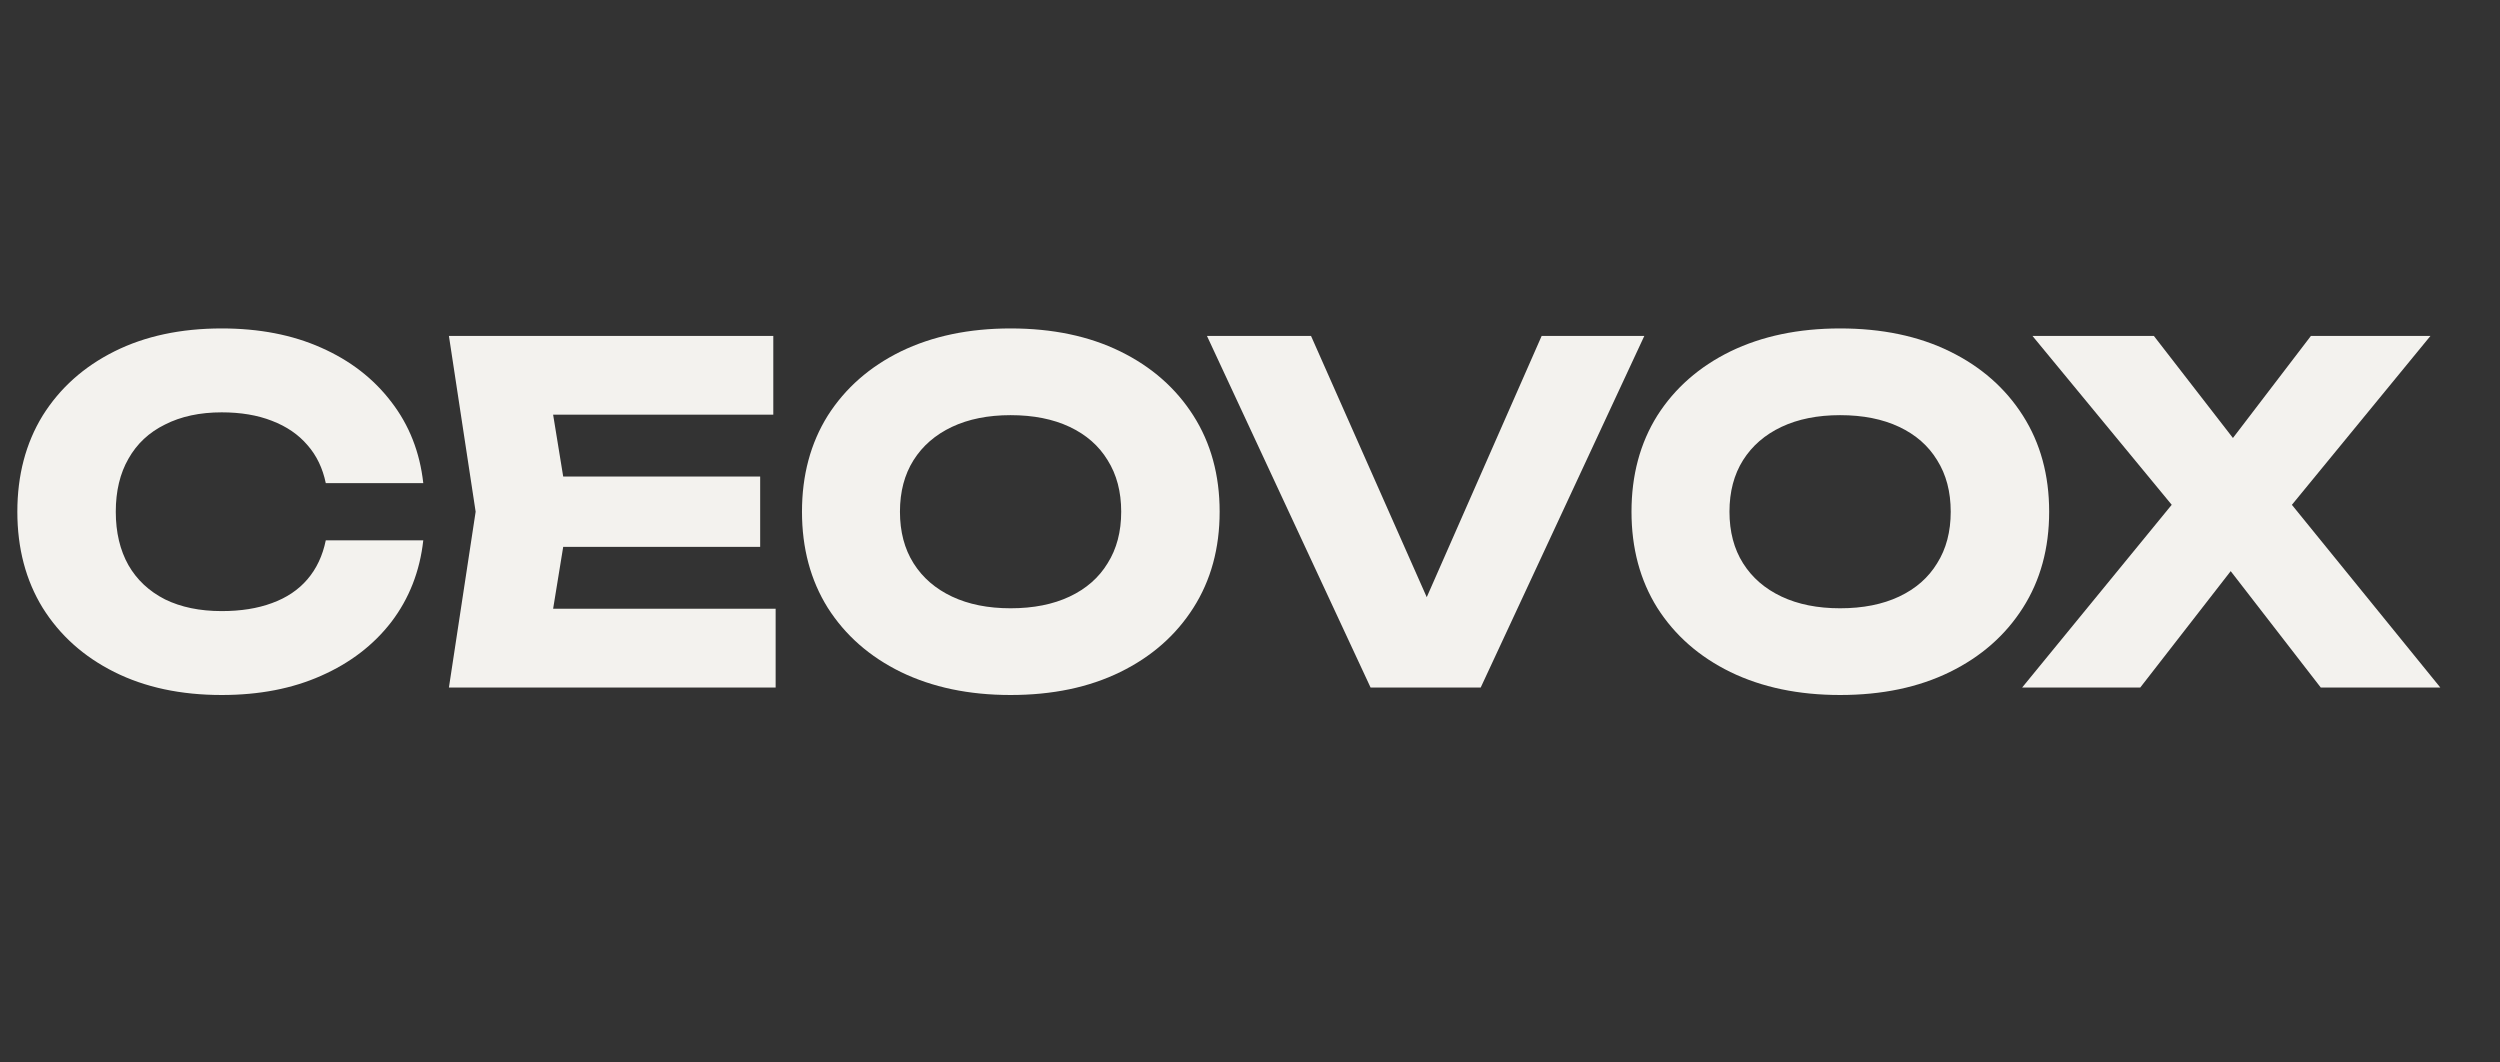
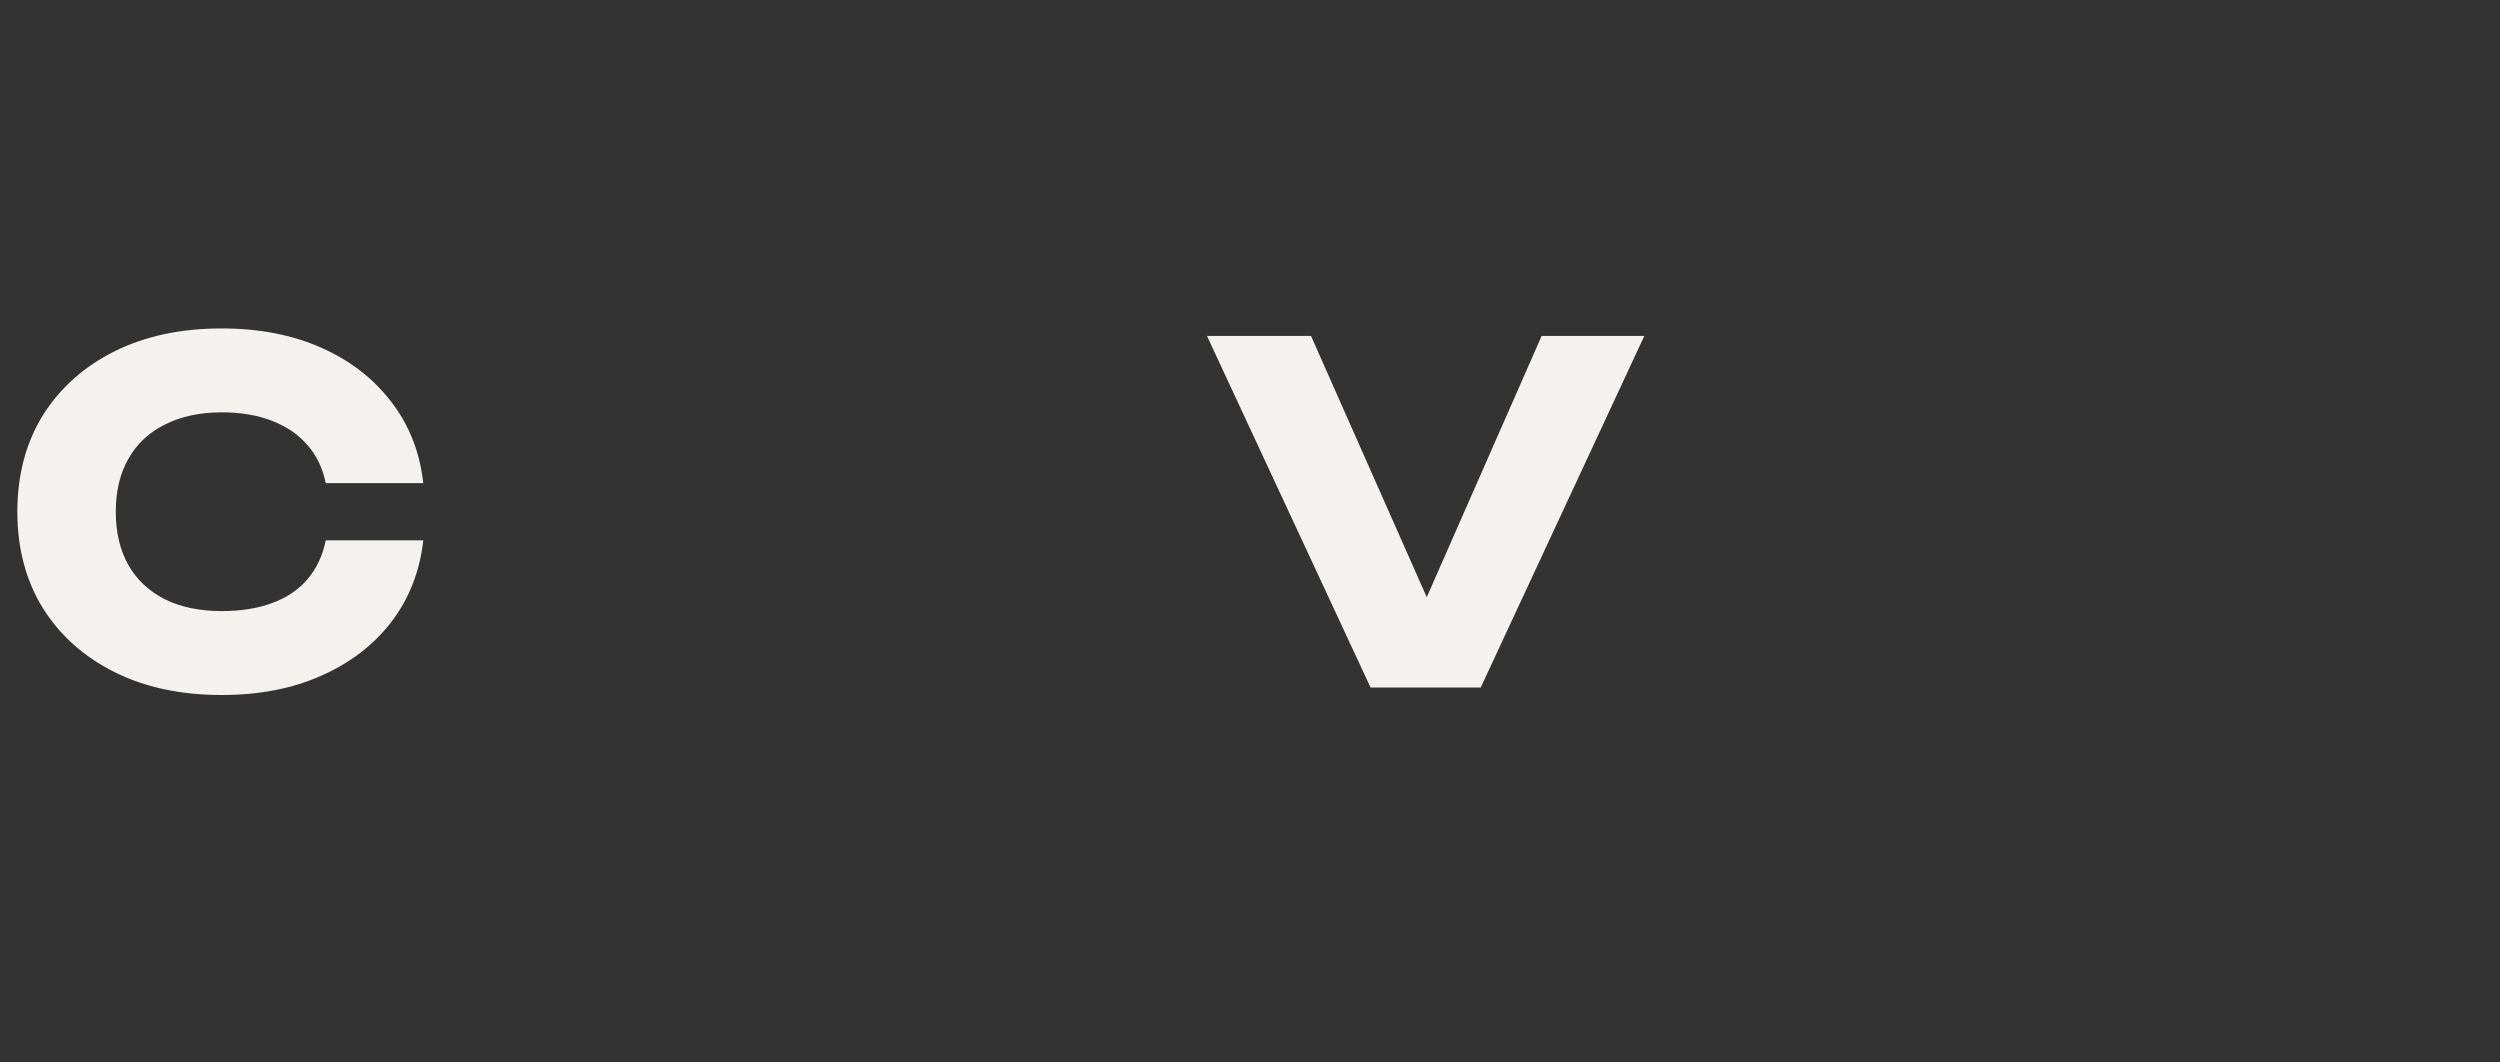
<svg xmlns="http://www.w3.org/2000/svg" width="160" height="68" viewBox="0 0 160 68" fill="none">
  <rect x="0" y="0" width="160" height="68" fill="#333333" stroke="none" />
-   <path d="M145.138 34.19V30.41L156.178 44H148.528L141.238 34.58H144.298L136.978 44H129.418L140.518 30.44V34.16L130.078 21.5H137.848L144.448 30.02H141.388L147.898 21.5H155.548L145.138 34.19Z" fill="#F3F2EE" />
-   <path d="M117.766 44.48C115.106 44.48 112.766 43.99 110.746 43.01C108.746 42.03 107.186 40.66 106.066 38.9C104.966 37.14 104.416 35.09 104.416 32.75C104.416 30.41 104.966 28.36 106.066 26.6C107.186 24.84 108.746 23.47 110.746 22.49C112.766 21.51 115.106 21.02 117.766 21.02C120.446 21.02 122.786 21.51 124.786 22.49C126.786 23.47 128.346 24.84 129.466 26.6C130.586 28.36 131.146 30.41 131.146 32.75C131.146 35.09 130.586 37.14 129.466 38.9C128.346 40.66 126.786 42.03 124.786 43.01C122.786 43.99 120.446 44.48 117.766 44.48ZM117.766 38.93C119.226 38.93 120.486 38.68 121.546 38.18C122.606 37.68 123.416 36.97 123.976 36.05C124.556 35.13 124.846 34.03 124.846 32.75C124.846 31.47 124.556 30.37 123.976 29.45C123.416 28.53 122.606 27.82 121.546 27.32C120.486 26.82 119.226 26.57 117.766 26.57C116.326 26.57 115.076 26.82 114.016 27.32C112.956 27.82 112.136 28.53 111.556 29.45C110.976 30.37 110.686 31.47 110.686 32.75C110.686 34.03 110.976 35.13 111.556 36.05C112.136 36.97 112.956 37.68 114.016 38.18C115.076 38.68 116.326 38.93 117.766 38.93Z" fill="#F3F2EE" />
  <path d="M92.636 41.21H89.996L98.666 21.5H105.236L94.766 44H87.716L77.246 21.5H83.906L92.636 41.21Z" fill="#F3F2EE" />
-   <path d="M64.677 44.48C62.017 44.48 59.677 43.99 57.657 43.01C55.657 42.03 54.097 40.66 52.977 38.9C51.877 37.14 51.327 35.09 51.327 32.75C51.327 30.41 51.877 28.36 52.977 26.6C54.097 24.84 55.657 23.47 57.657 22.49C59.677 21.51 62.017 21.02 64.677 21.02C67.357 21.02 69.697 21.51 71.697 22.49C73.697 23.47 75.257 24.84 76.377 26.6C77.497 28.36 78.057 30.41 78.057 32.75C78.057 35.09 77.497 37.14 76.377 38.9C75.257 40.66 73.697 42.03 71.697 43.01C69.697 43.99 67.357 44.48 64.677 44.48ZM64.677 38.93C66.137 38.93 67.397 38.68 68.457 38.18C69.517 37.68 70.327 36.97 70.887 36.05C71.467 35.13 71.757 34.03 71.757 32.75C71.757 31.47 71.467 30.37 70.887 29.45C70.327 28.53 69.517 27.82 68.457 27.32C67.397 26.82 66.137 26.57 64.677 26.57C63.237 26.57 61.987 26.82 60.927 27.32C59.867 27.82 59.047 28.53 58.467 29.45C57.887 30.37 57.597 31.47 57.597 32.75C57.597 34.03 57.887 35.13 58.467 36.05C59.047 36.97 59.867 37.68 60.927 38.18C61.987 38.68 63.237 38.93 64.677 38.93Z" fill="#F3F2EE" />
-   <path d="M48.651 30.5V35H32.181V30.5H48.651ZM36.411 32.75L34.941 41.78L32.421 38.96H49.641V44H28.731L30.441 32.75L28.731 21.5H49.491V26.54H32.421L34.941 23.72L36.411 32.75Z" fill="#F3F2EE" />
  <path d="M27.09 34.58C26.87 36.56 26.19 38.3 25.05 39.8C23.91 41.28 22.41 42.43 20.55 43.25C18.71 44.07 16.59 44.48 14.19 44.48C11.57 44.48 9.28 43.99 7.32 43.01C5.36 42.03 3.83 40.66 2.73 38.9C1.65 37.14 1.11 35.09 1.11 32.75C1.11 30.41 1.65 28.36 2.73 26.6C3.83 24.84 5.36 23.47 7.32 22.49C9.28 21.51 11.57 21.02 14.19 21.02C16.59 21.02 18.71 21.43 20.55 22.25C22.41 23.07 23.91 24.23 25.05 25.73C26.19 27.21 26.87 28.94 27.09 30.92H20.85C20.65 29.96 20.26 29.15 19.68 28.49C19.1 27.81 18.34 27.29 17.4 26.93C16.48 26.57 15.41 26.39 14.19 26.39C12.79 26.39 11.58 26.65 10.56 27.17C9.54 27.67 8.76 28.4 8.22 29.36C7.68 30.3 7.41 31.43 7.41 32.75C7.41 34.07 7.68 35.21 8.22 36.17C8.76 37.11 9.54 37.84 10.56 38.36C11.58 38.86 12.79 39.11 14.19 39.11C15.41 39.11 16.48 38.94 17.4 38.6C18.34 38.26 19.1 37.75 19.68 37.07C20.26 36.39 20.65 35.56 20.85 34.58H27.09Z" fill="#F3F2EE" />
</svg>